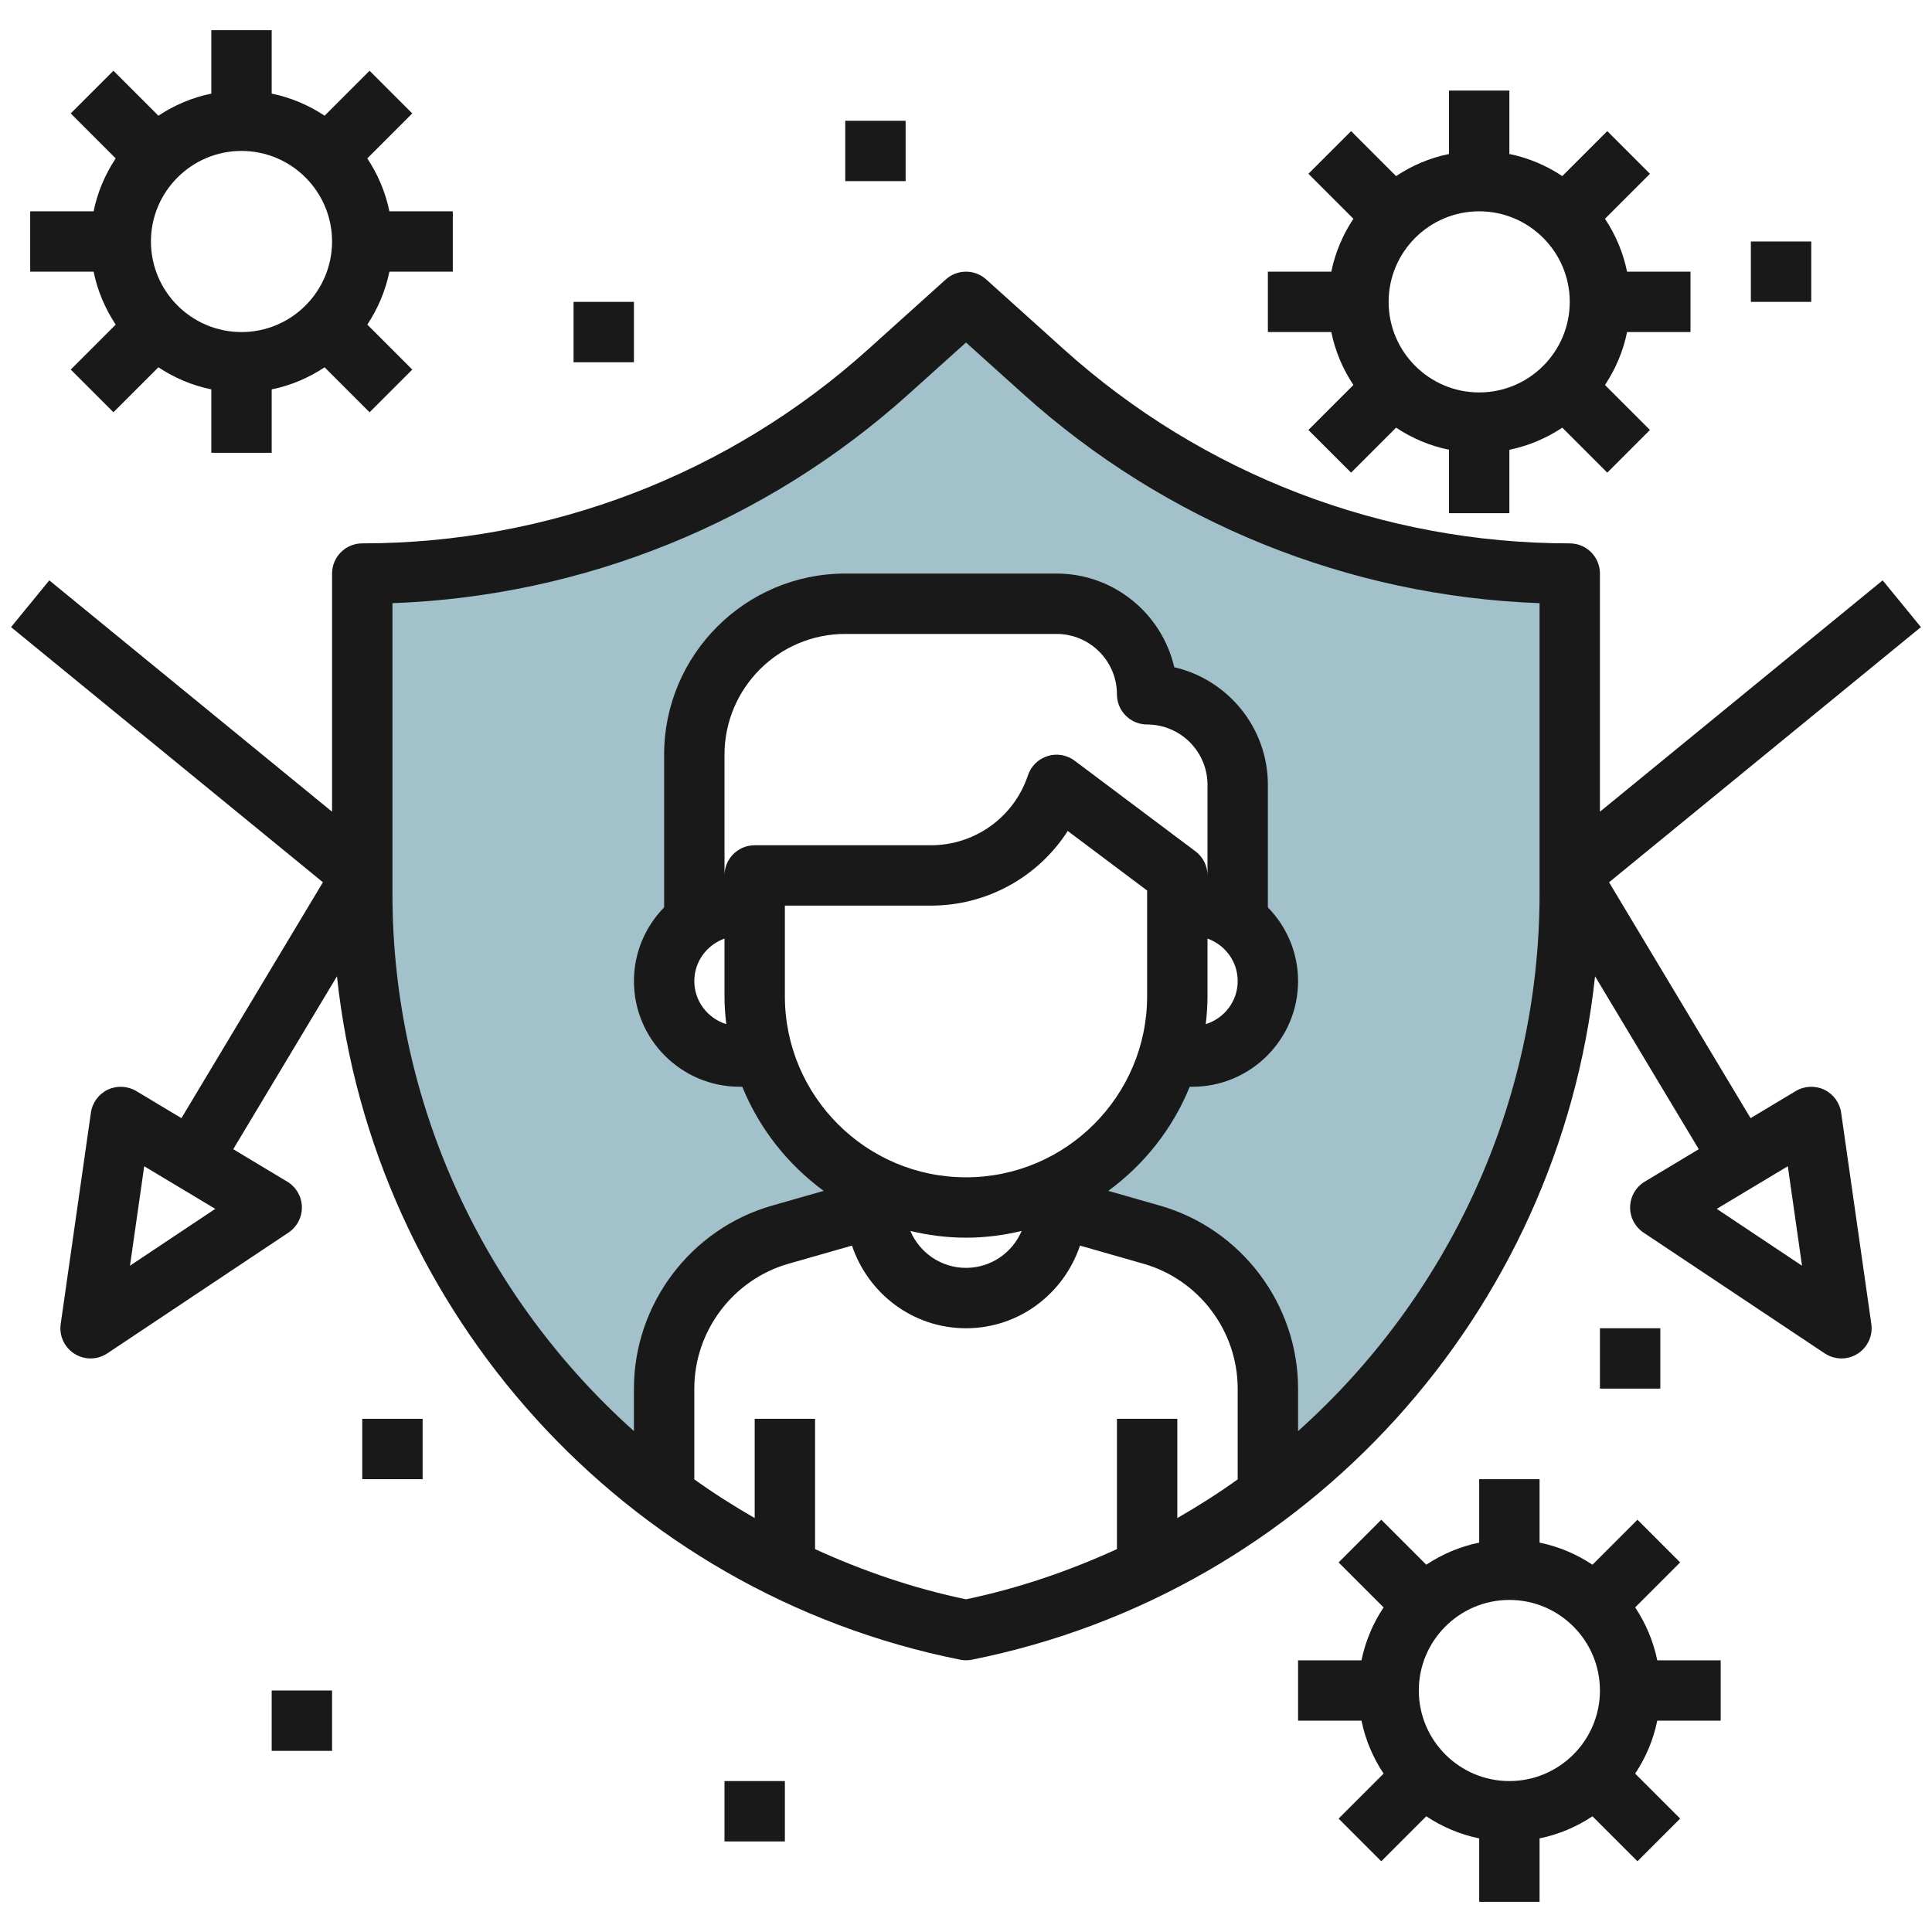
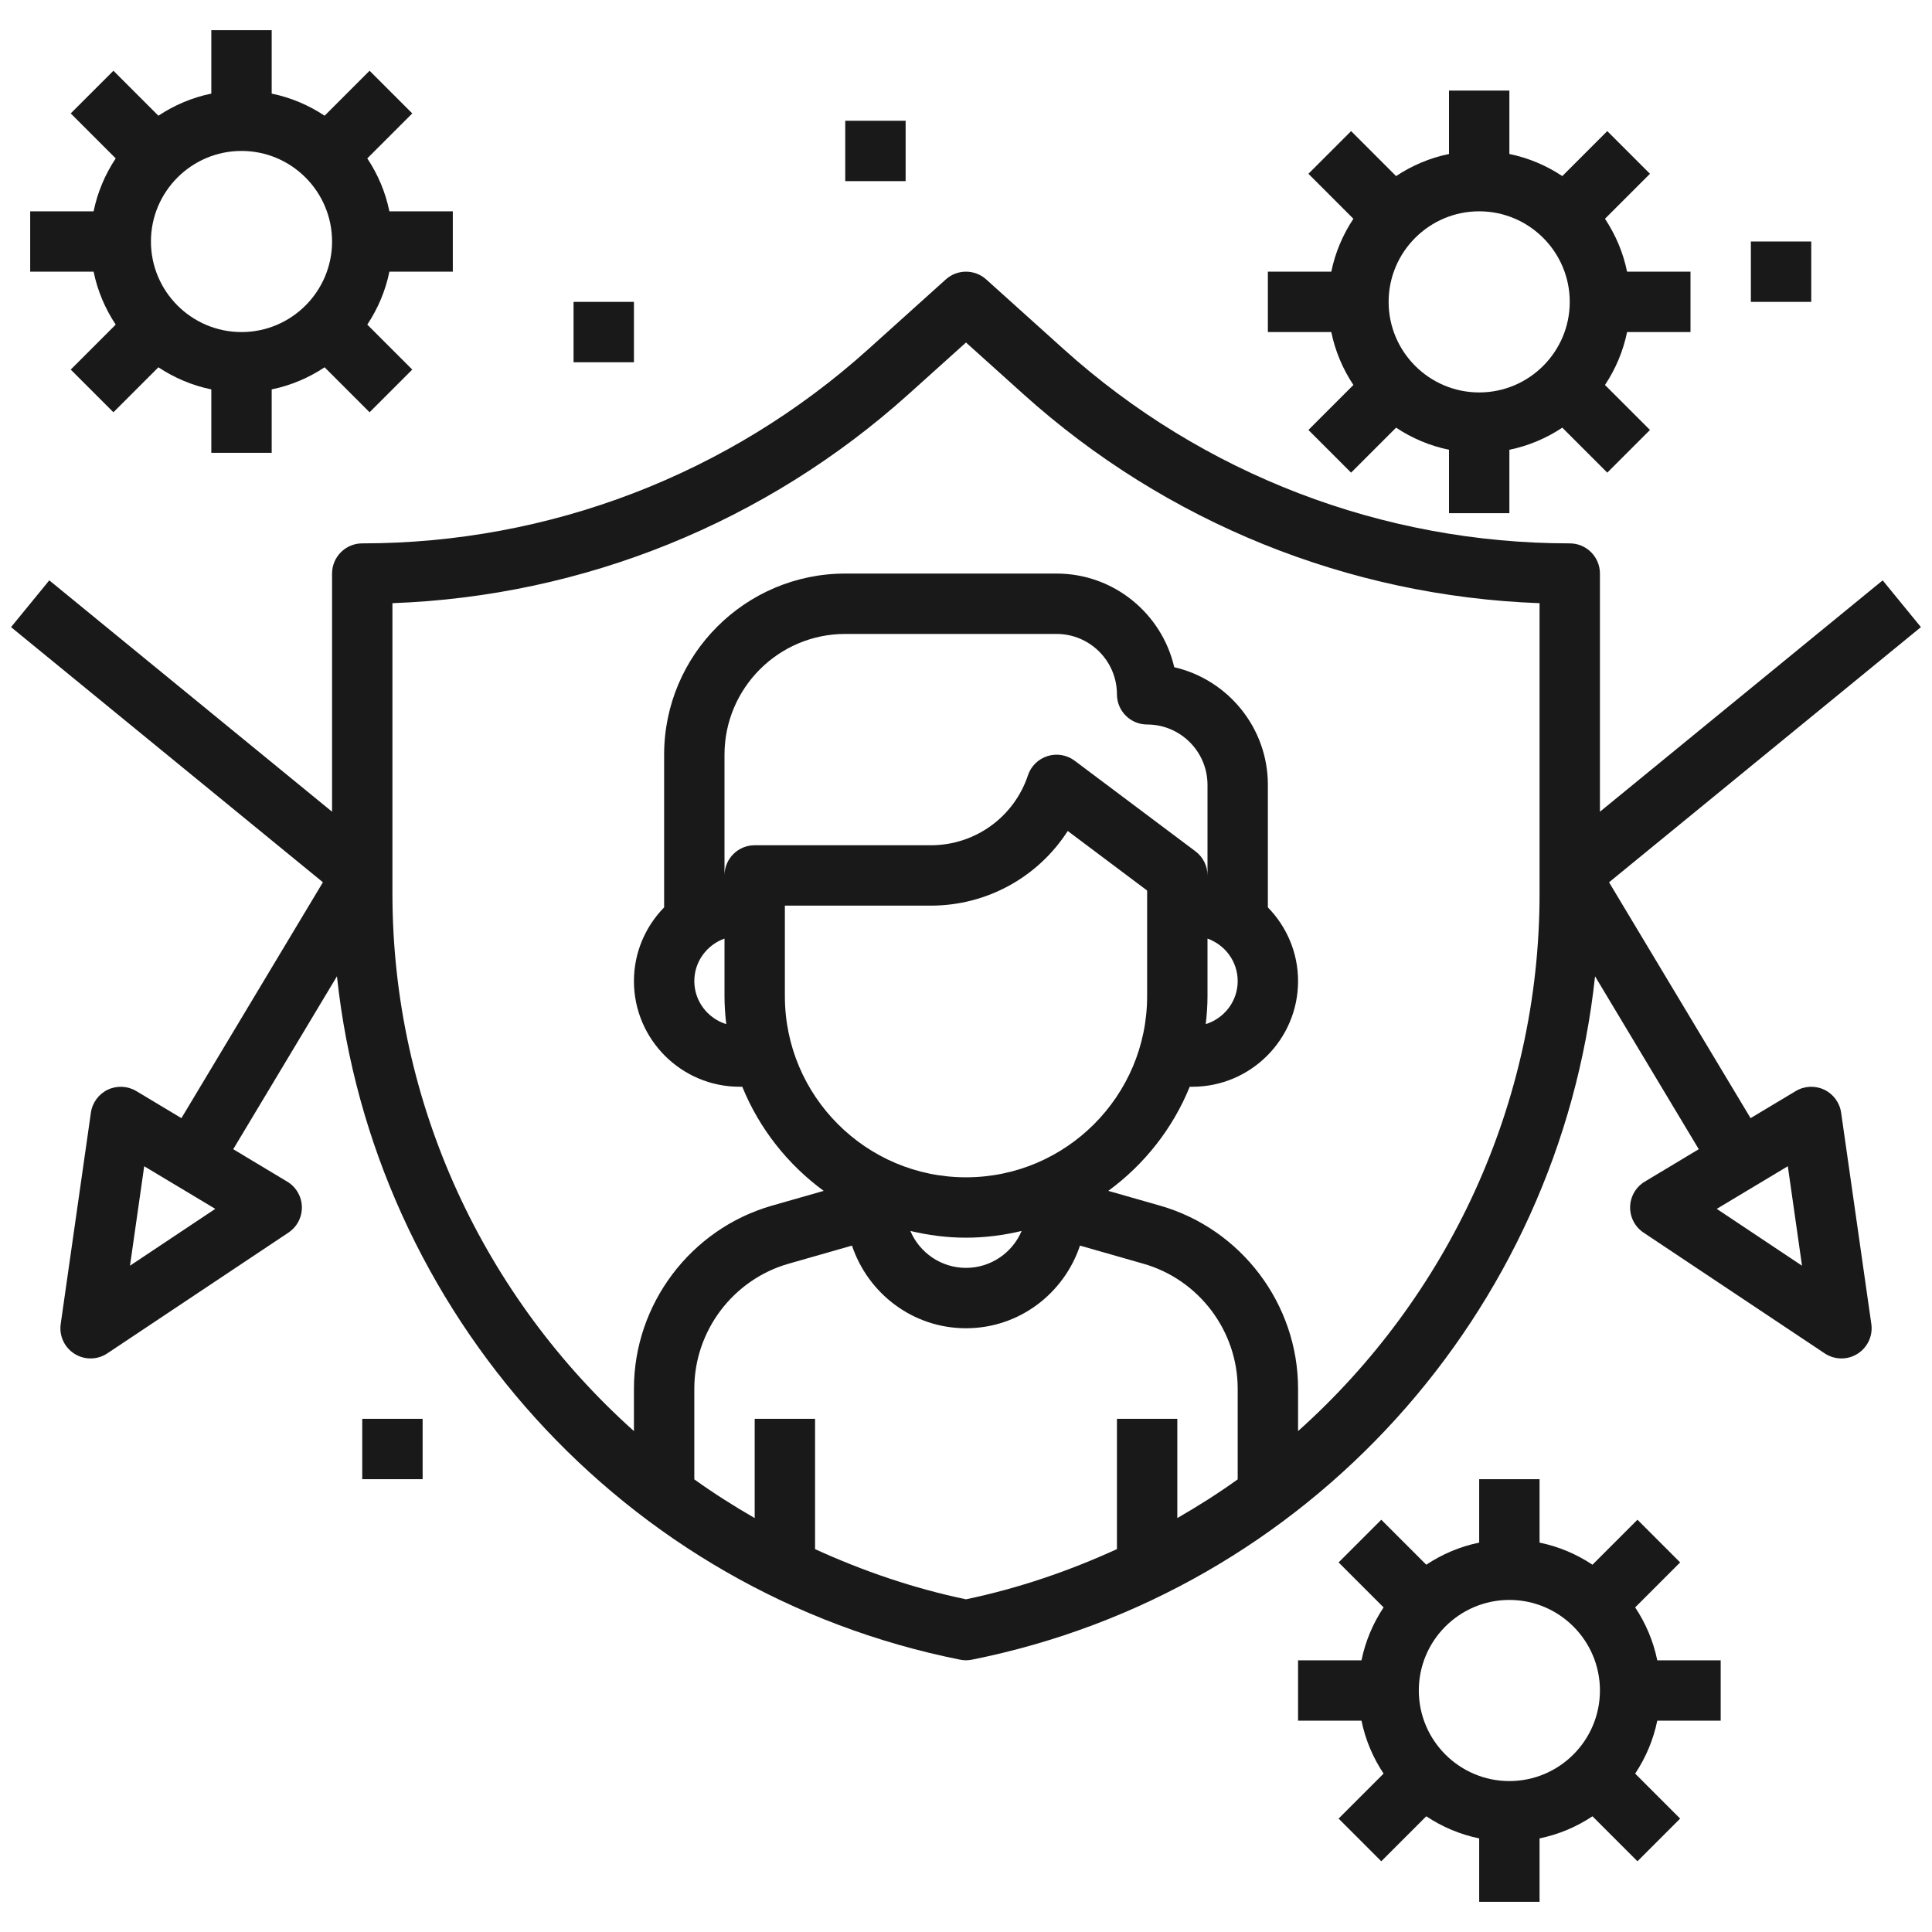
<svg xmlns="http://www.w3.org/2000/svg" id="Layer_3" enable-background="new 0 0 64 64" height="512" viewBox="0 0 64 64" width="512">
  <g>
-     <path d="m34.567 12.31-2.567-2.31-2.567 2.31c-4.785 4.307-10.995 6.69-17.433 6.69v10.604c0 8.06 3.873 15.35 10 19.929v-3.533c0-2.368 1.57-4.448 3.846-5.099l3.154-.901v-.674h.018c-1.788-.845-3.161-2.419-3.729-4.344l.001.018h-.79c-1.381 0-2.5-1.119-2.5-2.5 0-.821.401-1.544 1.013-2h-.013v-5.5c0-2.761 2.239-5 5-5h7c1.657 0 3 1.343 3 3 1.657 0 3 1.343 3 3v4.5h-.014c.612.456 1.014 1.178 1.014 2 0 1.381-1.119 2.5-2.5 2.5h-.79l.001-.018c-.568 1.925-1.941 3.499-3.729 4.344h.018v.674l3.154.901c2.276.651 3.846 2.731 3.846 5.099v3.533c6.128-4.579 10-11.87 10-19.929v-10.604c-6.438 0-12.648-2.383-17.433-6.69z" fill="#a3c1ca" />
    <g fill="#191919">
      <path d="m3.833 10.753-1.49 1.49 1.414 1.414 1.49-1.49c.524.348 1.116.602 1.753.732v2.101h2v-2.101c.637-.13 1.229-.384 1.753-.732l1.49 1.49 1.414-1.414-1.49-1.49c.348-.524.602-1.116.732-1.753h2.101v-2h-2.101c-.13-.637-.384-1.229-.732-1.753l1.49-1.49-1.414-1.414-1.49 1.49c-.524-.348-1.116-.602-1.753-.732v-2.101h-2v2.101c-.637.13-1.229.384-1.753.732l-1.49-1.49-1.414 1.414 1.49 1.49c-.348.524-.602 1.116-.732 1.753h-2.101v2h2.101c.13.637.384 1.229.732 1.753zm4.167-5.753c1.654 0 3 1.346 3 3s-1.346 3-3 3-3-1.346-3-3 1.346-3 3-3z" />
      <path d="m54.167 53.247 1.49-1.49-1.414-1.414-1.49 1.49c-.524-.348-1.116-.602-1.753-.732v-2.101h-2v2.101c-.637.13-1.229.384-1.753.732l-1.49-1.49-1.414 1.414 1.49 1.49c-.348.524-.602 1.116-.732 1.753h-2.101v2h2.101c.13.637.384 1.229.732 1.753l-1.49 1.49 1.414 1.414 1.49-1.49c.524.348 1.116.602 1.753.732v2.101h2v-2.101c.637-.13 1.229-.384 1.753-.732l1.49 1.49 1.414-1.414-1.49-1.49c.348-.524.602-1.116.732-1.753h2.101v-2h-2.101c-.13-.637-.384-1.229-.732-1.753zm-4.167 5.753c-1.654 0-3-1.346-3-3s1.346-3 3-3 3 1.346 3 3-1.346 3-3 3z" />
      <path d="m63.633 20.774-1.267-1.549-9.366 7.664v-7.889c0-.553-.448-1-1-1-6.201 0-12.155-2.284-16.764-6.433l-2.567-2.311c-.38-.342-.958-.342-1.338 0l-2.567 2.311c-4.609 4.149-10.563 6.433-16.764 6.433-.552 0-1 .447-1 1v7.889l-9.367-7.664-1.267 1.549 10.331 8.452-4.687 7.814-1.495-.897c-.288-.172-.642-.188-.944-.046-.303.145-.513.431-.56.762l-1 7c-.056.391.123.777.457.987.162.103.347.154.532.154.193 0 .387-.056.555-.168l6-4c.285-.19.453-.513.445-.855-.008-.343-.191-.657-.485-.834l-1.789-1.074 3.436-5.728c1.188 11.109 9.494 20.409 20.642 22.638.065.013.13.02.196.02s.131-.007.196-.02c11.149-2.229 19.455-11.529 20.642-22.638l3.436 5.728-1.789 1.074c-.294.177-.477.491-.485.834s.16.665.445.855l6 4c.168.112.362.168.555.168.185 0 .37-.051.533-.154.333-.21.513-.597.457-.987l-1-7c-.047-.331-.257-.617-.56-.762-.302-.143-.657-.126-.944.046l-1.496.897-4.688-7.813zm-59.327 21.154.471-3.295 2.354 1.412zm55.388 0-2.824-1.883 2.354-1.412zm-27.694 11.051c-1.754-.366-3.42-.941-5-1.662v-4.317h-2v3.288c-.689-.397-1.358-.821-2-1.282v-3.006c0-1.911 1.283-3.612 3.121-4.137l2.102-.601c.532 1.586 2.015 2.738 3.777 2.738s3.245-1.152 3.776-2.738l2.102.601c1.839.525 3.122 2.226 3.122 4.137v3.006c-.642.461-1.311.885-2 1.282v-3.288h-2v4.316c-1.58.722-3.246 1.296-5 1.663zm-8-21.887v1.908c0 .314.023.622.058.926-.61-.19-1.058-.754-1.058-1.426 0-.651.419-1.201 1-1.408zm1-3.092c-.552 0-1 .447-1 1v-4c0-2.206 1.794-4 4-4h7c1.103 0 2 .897 2 2 0 .553.448 1 1 1 1.103 0 2 .897 2 2v3c0-.314-.148-.611-.4-.8l-4-3c-.258-.193-.592-.252-.898-.154-.307.096-.549.333-.65.638-.462 1.385-1.754 2.316-3.214 2.316zm15 5v-1.908c.581.207 1 .757 1 1.408 0 .672-.448 1.236-1.058 1.426.035-.304.058-.612.058-.926zm-14-3h4.838c1.865 0 3.558-.955 4.532-2.473l2.63 1.973v3.5c0 3.309-2.691 6-6 6s-6-2.691-6-6zm7.843 10.777c-.304.718-1.016 1.223-1.843 1.223s-1.539-.505-1.843-1.223c.593.141 1.208.223 1.843.223s1.25-.082 1.843-.223zm17.157-11.173c0 6.977-3.06 13.383-8 17.803v-1.407c0-2.799-1.88-5.291-4.571-6.061l-1.715-.49c1.191-.873 2.134-2.062 2.697-3.449h.089c1.93 0 3.5-1.57 3.5-3.5 0-.95-.383-1.81-1-2.442v-4.058c0-1.896-1.327-3.489-3.102-3.898-.409-1.775-2.001-3.102-3.898-3.102h-7c-3.309 0-6 2.691-6 6v5.058c-.617.631-1 1.492-1 2.442 0 1.93 1.57 3.5 3.5 3.5h.089c.564 1.387 1.506 2.576 2.697 3.449l-1.715.49c-2.691.77-4.571 3.262-4.571 6.061v1.407c-4.94-4.419-8-10.825-8-17.803v-9.623c6.334-.232 12.373-2.672 17.102-6.928l1.898-1.707 1.898 1.708c4.729 4.256 10.768 6.695 17.102 6.927z" />
      <path d="m56 11v-2h-2.101c-.13-.637-.384-1.229-.732-1.753l1.49-1.49-1.414-1.414-1.49 1.49c-.524-.348-1.116-.602-1.753-.732v-2.101h-2v2.101c-.637.13-1.229.384-1.753.732l-1.49-1.49-1.414 1.414 1.49 1.49c-.348.524-.602 1.116-.732 1.753h-2.101v2h2.101c.13.637.384 1.229.732 1.753l-1.49 1.49 1.414 1.414 1.49-1.49c.524.348 1.116.602 1.753.732v2.101h2v-2.101c.637-.13 1.229-.384 1.753-.732l1.49 1.49 1.414-1.414-1.49-1.49c.348-.524.602-1.116.732-1.753zm-7 2c-1.654 0-3-1.346-3-3s1.346-3 3-3 3 1.346 3 3-1.346 3-3 3z" />
-       <path d="m9 56h2v2h-2z" />
      <path d="m12 47h2v2h-2z" />
      <path d="m19 10h2v2h-2z" />
-       <path d="m24 59h2v2h-2z" />
-       <path d="m53 44h2v2h-2z" />
      <path d="m28 4h2v2h-2z" />
      <path d="m58 8h2v2h-2z" />
    </g>
  </g>
</svg>